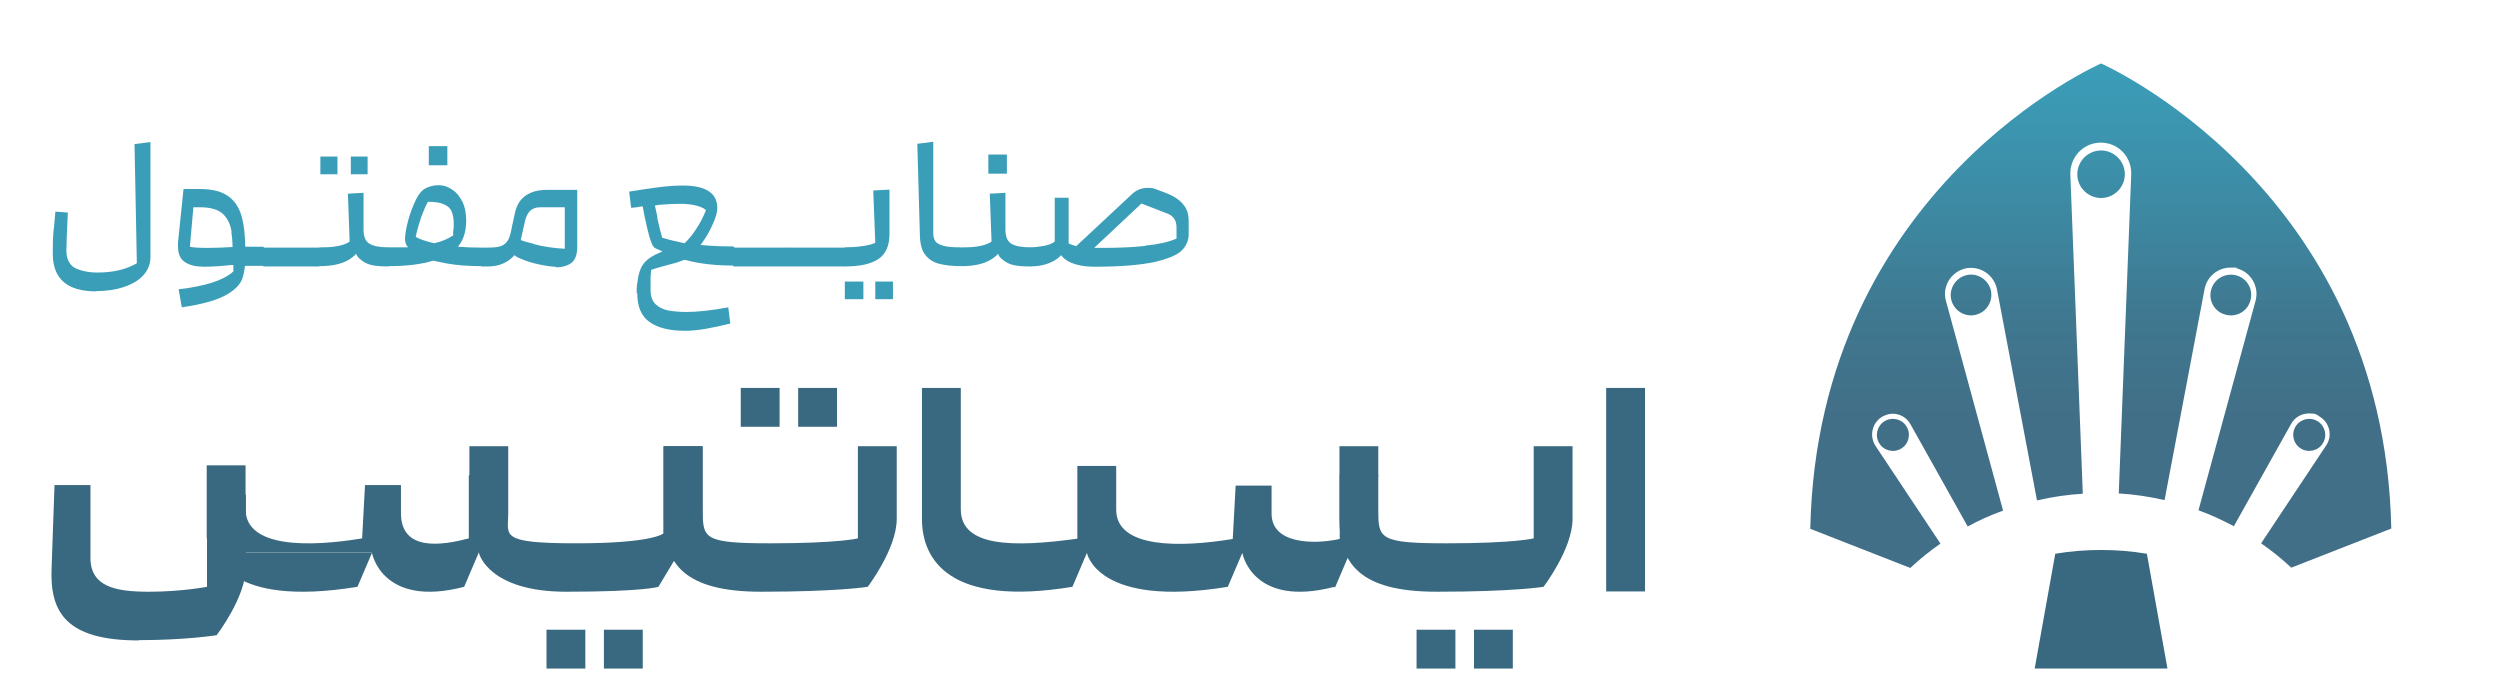
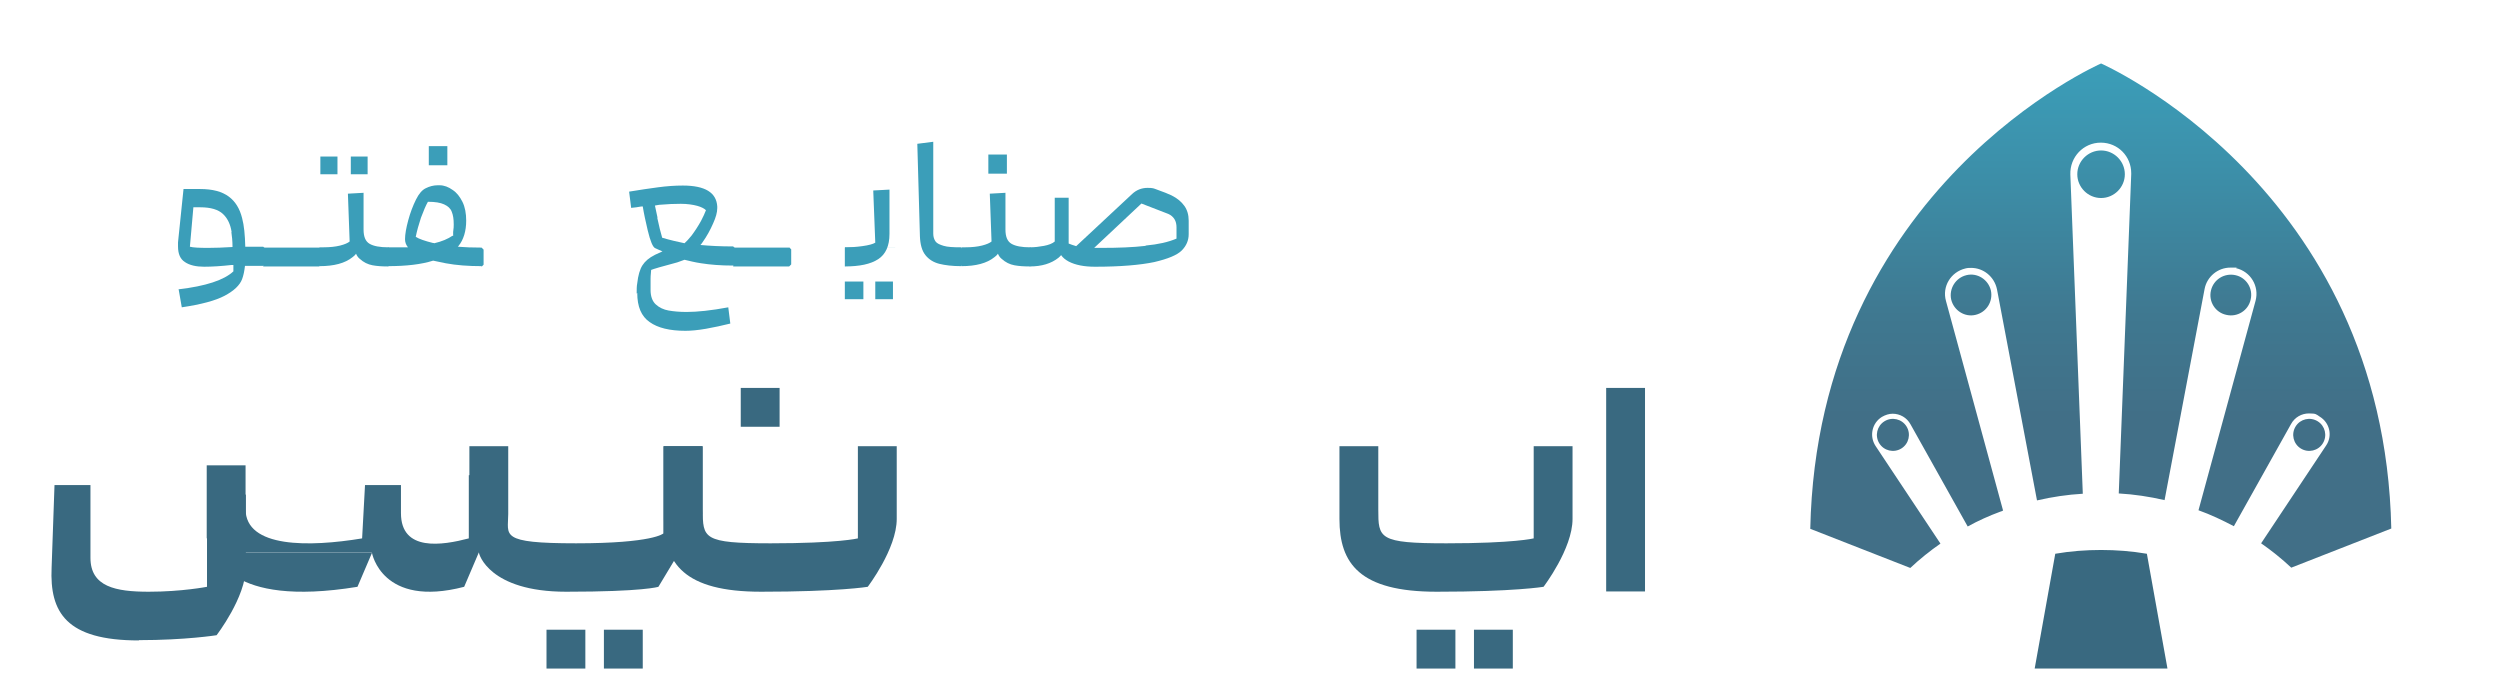
<svg xmlns="http://www.w3.org/2000/svg" id="Layer_1" version="1.1" viewBox="0 0 862.3 238">
  <defs>
    <style>
      .st0 {
        fill: #3b9eb9;
      }

      .st1 {
        fill: url(#linear-gradient);
      }

      .st2 {
        fill: #396980;
      }
    </style>
    <linearGradient id="linear-gradient" x1="724.7" y1="44.1" x2="724.7" y2="218.1" gradientTransform="translate(0 240) scale(1 -1)" gradientUnits="userSpaceOnUse">
      <stop offset=".3" stop-color="#416f87" />
      <stop offset=".5" stop-color="#3f7890" />
      <stop offset=".8" stop-color="#3c90aa" />
      <stop offset="1" stop-color="#3b9eb9" />
    </linearGradient>
  </defs>
  <g>
    <rect class="st2" x="554" y="133.8" width="13.4" height="70.2" />
    <path class="st2" d="M495.5,204.1c26.8,0,36.9-1.7,36.9-1.7,0,0,10-13.1,10-23.4v-25.1h-13.4v31.8s-6.7,1.7-30.1,1.7-23.5-1.7-23.5-11.7v-21.8h-13.4v25.1c0,15.4,7,25.1,33.5,25.1h0Z" />
-     <path class="st2" d="M428.5,190.7l31.8,11.7c-28.5,7.4-31.8-11.7-31.8-11.7l-5,11.7c-45.2,7.4-48.6-11.7-48.6-11.7l-5,11.7c-42.5,7-51.9-9.4-51.9-23.4v-45.2h13.4v41.9c0,13.1,18.4,13.1,40.2,10.1v-25.1h13.4v15.1c0,13.4,22.1,13.1,40.2,10.1l1-18.4h12.4c0,4,0-.7,0,9.7s14.4,10.7,23.5,8.7v-22.1h13.4l-8,22.4-7,16.4-31.8-11.7Z" />
    <path class="st2" d="M161.8,185.7l3.4,5c0,.3,3.4,13.4,30.1,13.4s31.8-1.7,31.8-1.7l15.1-25.1v-23.4h-13.4v30.1s-3.4,3.4-30.1,3.4-23.4-2.7-23.4-10.1v-23.4h-13.4v31.8h0Z" />
    <path class="st2" d="M128.3,190.7h-53.6s3.3,19.1,48.6,11.7l5-11.7s3.4,19.1,31.8,11.7l7-16.4,8-22.1h-13.4v21.8c-9.1,2.4-23.4,4.7-23.4-8.7s0-5.7,0-9.7h-12.4l-1,18.4c-18.1,3-40.2,3.4-40.2-10.1v-15.1h-13.4v25.1l3.3,5h53.6Z" />
    <path class="st2" d="M47.9,220.8c16.1,0,26.8-1.7,26.8-1.7,0,0,10.1-13.1,10.1-23.4v-25.1h-13.4v31.8s-8.7,1.7-20.1,1.7-20.1-1.7-20.1-11.7v-25.1h-12.4l-1,28.5c-.7,15.4,5,25.1,30.1,25.1h0Z" />
    <path class="st2" d="M262.4,204.1c26.8,0,36.9-1.7,36.9-1.7,0,0,10-13.1,10-23.4v-25.1h-13.4v31.8s-6.7,1.7-30.1,1.7-23.4-1.7-23.4-11.7v-21.8h-13.4v25.1c0,15.4,7,25.1,33.5,25.1h0Z" />
    <rect class="st2" x="508.4" y="217.2" width="13.4" height="13.4" />
    <rect class="st2" x="488.6" y="217.2" width="13.4" height="13.4" />
    <rect class="st2" x="208.3" y="217.2" width="13.4" height="13.4" />
    <rect class="st2" x="188.5" y="217.2" width="13.4" height="13.4" />
-     <rect class="st2" x="275.3" y="133.8" width="13.4" height="13.4" />
    <rect class="st2" x="255.5" y="133.8" width="13.4" height="13.4" />
  </g>
  <g>
-     <path class="st0" d="M33.2,100.5c-10,0-15-4.3-15-13s.3-6.3.9-14.5l4.3.3c-.3,6.6-.5,10.9-.5,13,0,3,1,5,2.9,6.1,2,1,4.6,1.6,7.9,1.6,5.4,0,9.9-1.1,13.5-3.2l-.8-41.1,5.5-.7v39.6c0,2.5-.9,4.7-2.6,6.5-1.7,1.8-4.1,3.1-6.9,4-2.9.9-5.9,1.3-9.1,1.3h0Z" />
    <path class="st0" d="M61.5,99.8c9.5-1.1,15.8-3.2,19-6.2v-2.2c-.2,0-.4,0-.6,0-3.6.4-6.8.6-9.5.6s-5-.5-6.6-1.6c-1.6-1-2.4-2.8-2.4-5.4s0-1.1,0-1.4l1.9-18.4h5.7c4.4,0,7.6.9,9.9,2.6s3.8,4.2,4.6,7.4c.7,2.6,1,5.9,1.1,9.9h6.2l.7.7v5.2l-.7.7h-6.3c-.2,1.7-.5,3.3-1,4.6-.8,2.1-2.8,4-6,5.7s-8.1,3-14.8,4l-1.1-6.3h0ZM79.9,80.1c-.4-2.7-1.4-4.8-3-6.3-1.6-1.5-4.2-2.3-7.8-2.3h-2.4l-1.2,13.6c1.1.3,3.2.4,6.3.4,2.4,0,5.2-.1,8.4-.3,0-2.1-.2-3.8-.4-5.2Z" />
    <path class="st0" d="M110.1,85.3l.7.7v5.2l-.7.7h-19.3v-6.5s19.3,0,19.3,0Z" />
    <path class="st0" d="M110.1,85.3h1.5c2.2,0,4.1-.2,5.7-.6s2.7-.9,3.3-1.4l-.6-16.5,5.4-.3v12.7c0,2.5.7,4.1,2.1,4.9s3.5,1.2,6.4,1.2l.7.7v5.2l-.7.7c-2,0-3.8-.1-5.4-.4-1.6-.3-3.1-1-4.5-2.3-.5-.4-.9-1-1.2-1.7-.3.5-.8.9-1.2,1.2-2.6,2.1-6.4,3.1-11.4,3.1v-6.5h0ZM116.4,54v6.1h-5.9v-6.1h5.9ZM126.8,54v6.1h-5.8v-6.1h5.8Z" />
    <path class="st0" d="M166.1,91.8c-4.5,0-8.7-.3-12.4-1-1.5-.3-3-.6-4.3-.9-4.1,1.3-9.3,1.9-15.6,1.9v-6.5h3.5c1.2,0,2.3,0,3.4,0-.7-.9-1-1.8-1-2.8h0c0-1.7.4-3.9,1.1-6.5.7-2.6,1.6-5,2.7-7.2,1-2,2.1-3.3,3.4-3.9,1.2-.6,2.6-1,4.1-1h.6c1.6,0,3.1.6,4.5,1.6,1.4.9,2.5,2.3,3.4,4.1.9,1.8,1.3,4,1.3,6.5,0,3.6-.9,6.6-2.7,8.8,0,0-.1.2-.2.2h0c2.4.2,5.1.3,8.2.3l.7.7v5.2l-.7.7h0ZM156.3,81.4v-1.4c.2-1.2.2-2.1.2-2.6,0-1.8-.2-3.2-.7-4.4-.4-1.1-1.3-1.9-2.6-2.5-1.3-.6-3.1-.9-5.6-.9-.7,1.2-1.5,3.1-2.4,5.5-.8,2.4-1.4,4.6-1.8,6.6,1.1.7,3.1,1.4,5.9,2.1.2,0,.3,0,.5.1,2.6-.6,4.7-1.5,6.3-2.6h0ZM154.3,50.4v6.6h-6.4v-6.6h6.4Z" />
-     <path class="st0" d="M191.6,92c-1.4,0-3.3-.3-5.7-.8-2.4-.5-4.6-1.2-6.6-2.1-.8-.3-1.4-.7-1.9-1.1-.5.7-1.1,1.2-1.8,1.7-2.1,1.5-4.4,2.2-7.2,2.2h-2.2v-6.5h2.2c2.2,0,3.8-.2,4.8-.7,1-.5,1.7-1.2,2.2-2.2s.9-2.6,1.3-4.9l1-4.5c.6-2.5,1.8-4.4,3.7-5.7,1.9-1.3,4.3-1.9,7.2-1.9h10.5v19.6c0,2.6-.6,4.4-1.9,5.5-1.3,1-3.1,1.6-5.5,1.6h0ZM184.1,84.2c3.4.9,6.9,1.4,10.7,1.6v-14.3h-8.6c-2.7,0-4.4,1.6-5.1,4.7l-1.5,6.6c1.3.5,2.8.9,4.5,1.3Z" />
    <path class="st0" d="M219.6,101.3c0-1.5,0-2.6.2-3.6.3-2.7.9-4.8,1.8-6.2s2.3-2.6,4.3-3.6c.7-.3,1.5-.7,2.6-1.2-.8-.3-1.6-.7-2.5-1.1-.8-.3-1.7-2.4-2.6-6.2-.7-3-1.3-5.7-1.7-8.2-.7,0-1.4.2-2.2.3l-1.8.2-.7-5.6c3.6-.6,7-1.1,10-1.5s5.8-.6,8.5-.6c7.7,0,11.6,2.4,11.9,7.2v.6c0,1.5-.5,3.2-1.4,5.2-1,2.3-2.2,4.5-3.7,6.6-.2.3-.4.6-.7.9,3.2.3,7,.5,11.3.5l.7.7v5.2l-.7.7c-4.3,0-8-.3-11.1-.8-2.1-.3-4-.8-5.7-1.2-.7.3-1.5.5-2.5.9-5.3,1.4-8.3,2.3-9,2.6,0,.7-.2,1.7-.2,3s0,2.6,0,3.9c0,2.2.6,3.9,1.8,5,1.2,1.1,2.7,1.8,4.4,2.1s3.8.5,6.2.5c3.7,0,8.5-.5,14.4-1.6l.7,5.6c-2.8.7-5.6,1.3-8.4,1.8-2.9.5-5.2.7-7.1.7-5.4,0-9.5-1-12.3-3-2.9-2-4.3-5.3-4.3-10.1h0ZM226.7,75.1c.6,2.9,1.2,5.2,1.7,6.9,2.7.8,5.3,1.4,7.7,1.9.6-.5,1.4-1.4,2.4-2.6,1.2-1.6,2.3-3.3,3.3-5.1.8-1.5,1.3-2.7,1.7-3.7-.6-.6-1.6-1.1-3-1.5-1.5-.4-3.4-.7-5.7-.7s-4.5.1-6.8.3c-.7,0-1.4.2-2.1.3.2,1,.5,2.4.9,4.2h0Z" />
    <path class="st0" d="M272.2,85.3l.7.7v5.2l-.7.7h-19.3v-6.5s19.3,0,19.3,0Z" />
-     <path class="st0" d="M291.5,85.3l.7.7v5.2l-.7.7h-19.3v-6.5s19.3,0,19.3,0Z" />
+     <path class="st0" d="M291.5,85.3l.7.7v5.2l-.7.7v-6.5s19.3,0,19.3,0Z" />
    <path class="st0" d="M297.8,97.1v6.1h-6.4v-6.1h6.4ZM291.5,85.3c1.8,0,3.8-.1,5.9-.4,2.2-.3,3.7-.7,4.5-1.2l-.7-18,5.6-.3v15.3c0,4.1-1.3,7-3.9,8.7s-6.4,2.5-11.5,2.5v-6.5h0ZM308,97.1v6.1h-6.1v-6.1h6.1Z" />
    <path class="st0" d="M331.5,91.8c-3,0-5.5-.3-7.5-.8s-3.6-1.5-4.8-3-1.8-3.7-1.9-6.5l-.9-31.9,5.5-.7v31.7c0,1.1.3,2,.8,2.7.5.7,1.5,1.1,2.8,1.5s3.3.5,5.9.5l.7.7v5.2l-.7.7h0Z" />
    <path class="st0" d="M331.5,85.3h1.5c2.2,0,4.1-.2,5.7-.6s2.7-.9,3.3-1.4l-.6-16.5,5.4-.3v12.7c0,2.5.7,4.1,2.1,4.9s3.5,1.2,6.4,1.2l.7.7v5.2l-.7.7c-2,0-3.8-.1-5.4-.4-1.6-.3-3.1-1-4.5-2.3-.5-.4-.9-1-1.2-1.7-.3.5-.8.9-1.2,1.2-2.6,2.1-6.4,3.1-11.4,3.1v-6.5h0ZM347.3,53.3v6.6h-6.4v-6.6h6.4Z" />
    <path class="st0" d="M355.2,85.3c1.7,0,3.3-.2,4.9-.5s2.9-.8,3.7-1.5v-15.1h4.8v15.8c.7.3,1.6.6,2.6.9l19.3-18c1.5-1.4,3.3-2.1,5.3-2.1s2.1.2,3,.5c2.5.9,4.3,1.6,5.3,2.1,2,1,3.4,2.2,4.4,3.6,1,1.4,1.5,3.1,1.5,5.1v4.7c0,2.1-.8,4-2.4,5.6s-4.8,2.9-9.5,4c-4.8,1-11.6,1.6-20.4,1.6h0c-3.8,0-6.8-.6-9.1-1.8-1.1-.6-2-1.3-2.6-2.2-.3.3-.5.6-.9.9-2.5,2-5.8,3-9.9,3v-6.5h0ZM395.1,84.7c4.4-.4,7.9-1.2,10.7-2.4v-3.9c0-1-.2-2-.7-2.8s-1.2-1.4-2.1-1.8l-9.3-3.6-16.3,15.3h2.6c5.8,0,10.8-.2,15.2-.7h0Z" />
  </g>
  <g>
    <path class="st1" d="M724.7,21.9s-97.8,42.6-100.3,160.5l34.5,13.5c3.3-3.1,6.8-5.9,10.4-8.4l-22.4-33.7c-2.2-3.4-1.2-7.9,2.2-10,1.2-.7,2.5-1.1,3.7-1.1,2.5,0,4.9,1.3,6.2,3.7l19.7,35.2c3.6-2,7.4-3.7,11.2-5.1.3-.1.7-.2,1-.4l-19.7-72.3c-1.4-5,1.7-10,6.7-11.2.7-.2,1.4-.2,2-.2,4.2,0,8,3,8.9,7.4l13.8,72.8c5.2-1.2,10.5-2,15.8-2.3l-4.3-110.1c-.2-6,4.5-11,10.5-11s10.5,4.8,10.5,10.5v.4l-4.3,110.1c5.3.3,10.6,1.1,15.8,2.3l13.8-72.8c.8-4.3,4.6-7.4,8.9-7.4s1.4,0,2,.2c5,1.2,8,6.2,6.7,11.2l-19.7,72.3c4.2,1.5,8.2,3.4,12.2,5.5l19.7-35.2c1.3-2.4,3.7-3.7,6.2-3.7s2.5.3,3.7,1.1c3.5,2.1,4.5,6.7,2.2,10l-22.4,33.7c3.6,2.5,7.1,5.3,10.4,8.4l34.5-13.5c-2.5-117.9-100.3-160.5-100.3-160.5h0ZM801.2,152.9c1.6-2.6.8-6-1.8-7.6-2.6-1.6-6-.8-7.6,1.8-1.6,2.6-.8,6,1.8,7.6,2.6,1.6,6,.8,7.6-1.8ZM776.3,103.3c.9-3.8-1.5-7.6-5.3-8.4s-7.5,1.5-8.4,5.3c-.9,3.8,1.5,7.6,5.3,8.4,3.8.9,7.6-1.5,8.4-5.3ZM724.7,51.9c-4.5,0-8.2,3.7-8.2,8.2s3.7,8.2,8.2,8.2,8.2-3.7,8.2-8.2-3.7-8.2-8.2-8.2ZM678.3,94.9c-3.8.9-6.1,4.7-5.3,8.4.9,3.8,4.7,6.2,8.4,5.3,3.8-.9,6.1-4.6,5.3-8.4-.9-3.8-4.7-6.2-8.4-5.3ZM650,145.3c-2.6,1.6-3.4,5-1.8,7.6,1.6,2.6,5,3.4,7.6,1.8,2.6-1.6,3.4-5,1.8-7.6s-5-3.4-7.6-1.8Z" />
    <path class="st2" d="M747.6,230.6h-45.8l7.1-39.6c5.2-.9,10.5-1.3,15.8-1.3s10.5.4,15.8,1.3l7.1,39.6h0Z" />
  </g>
</svg>